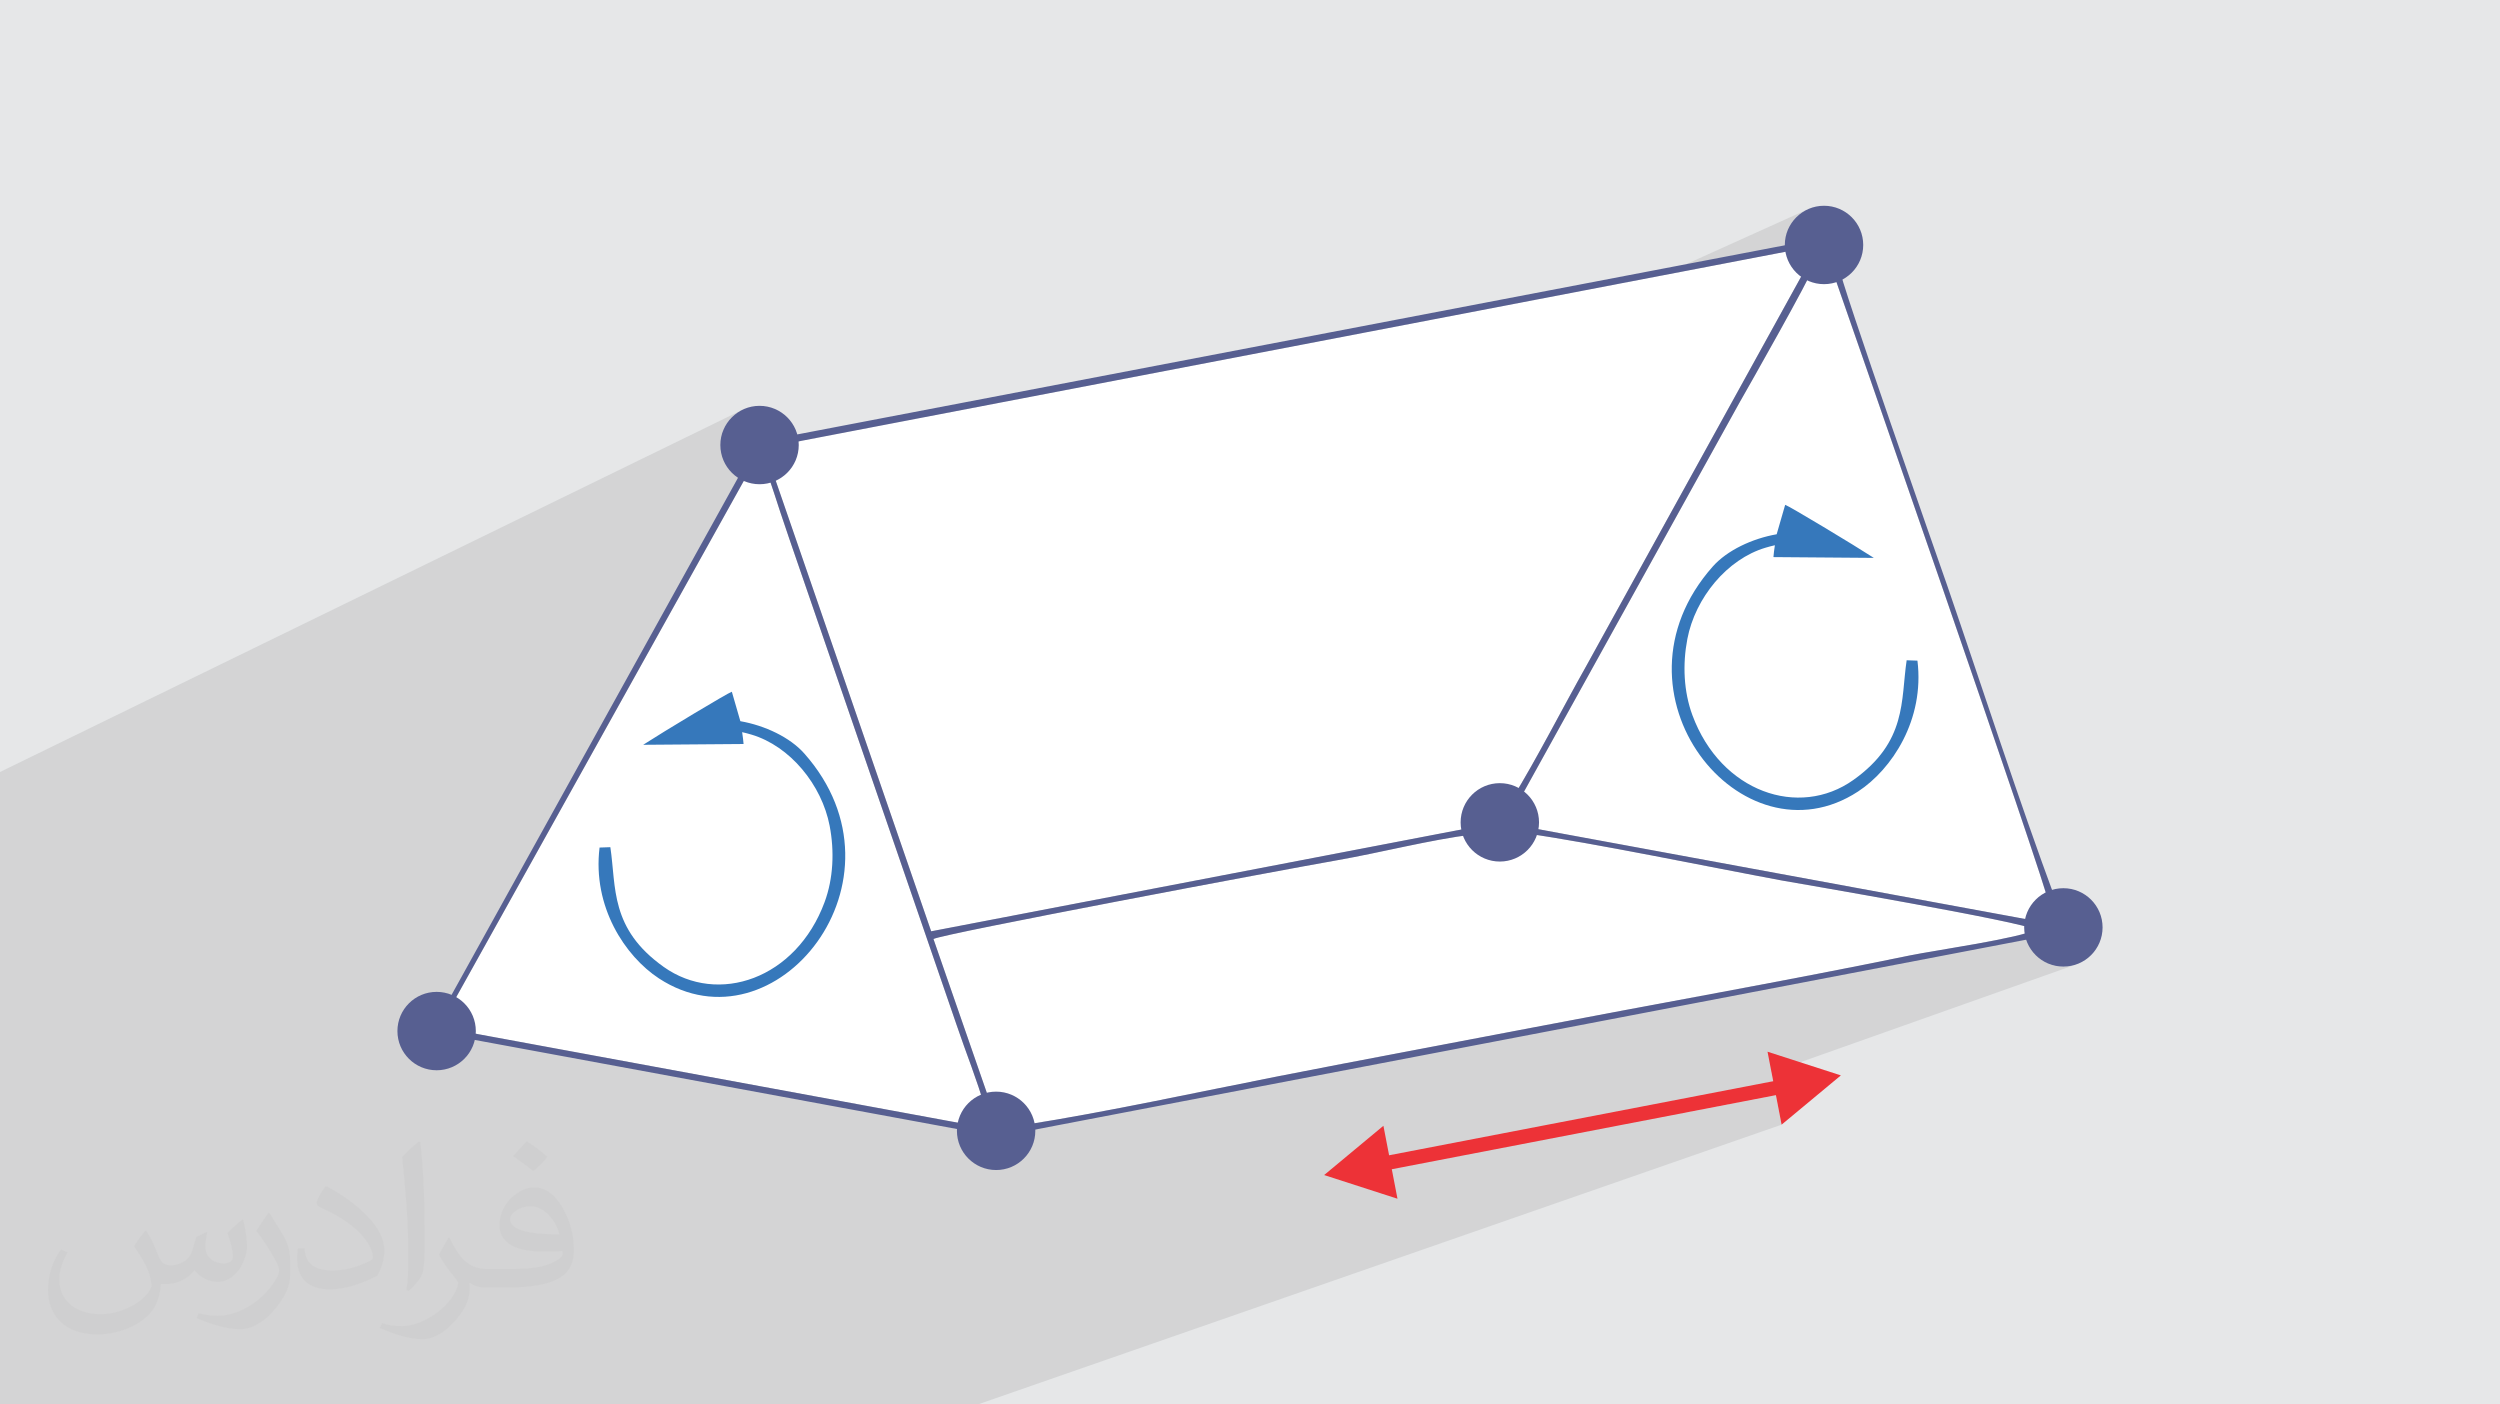
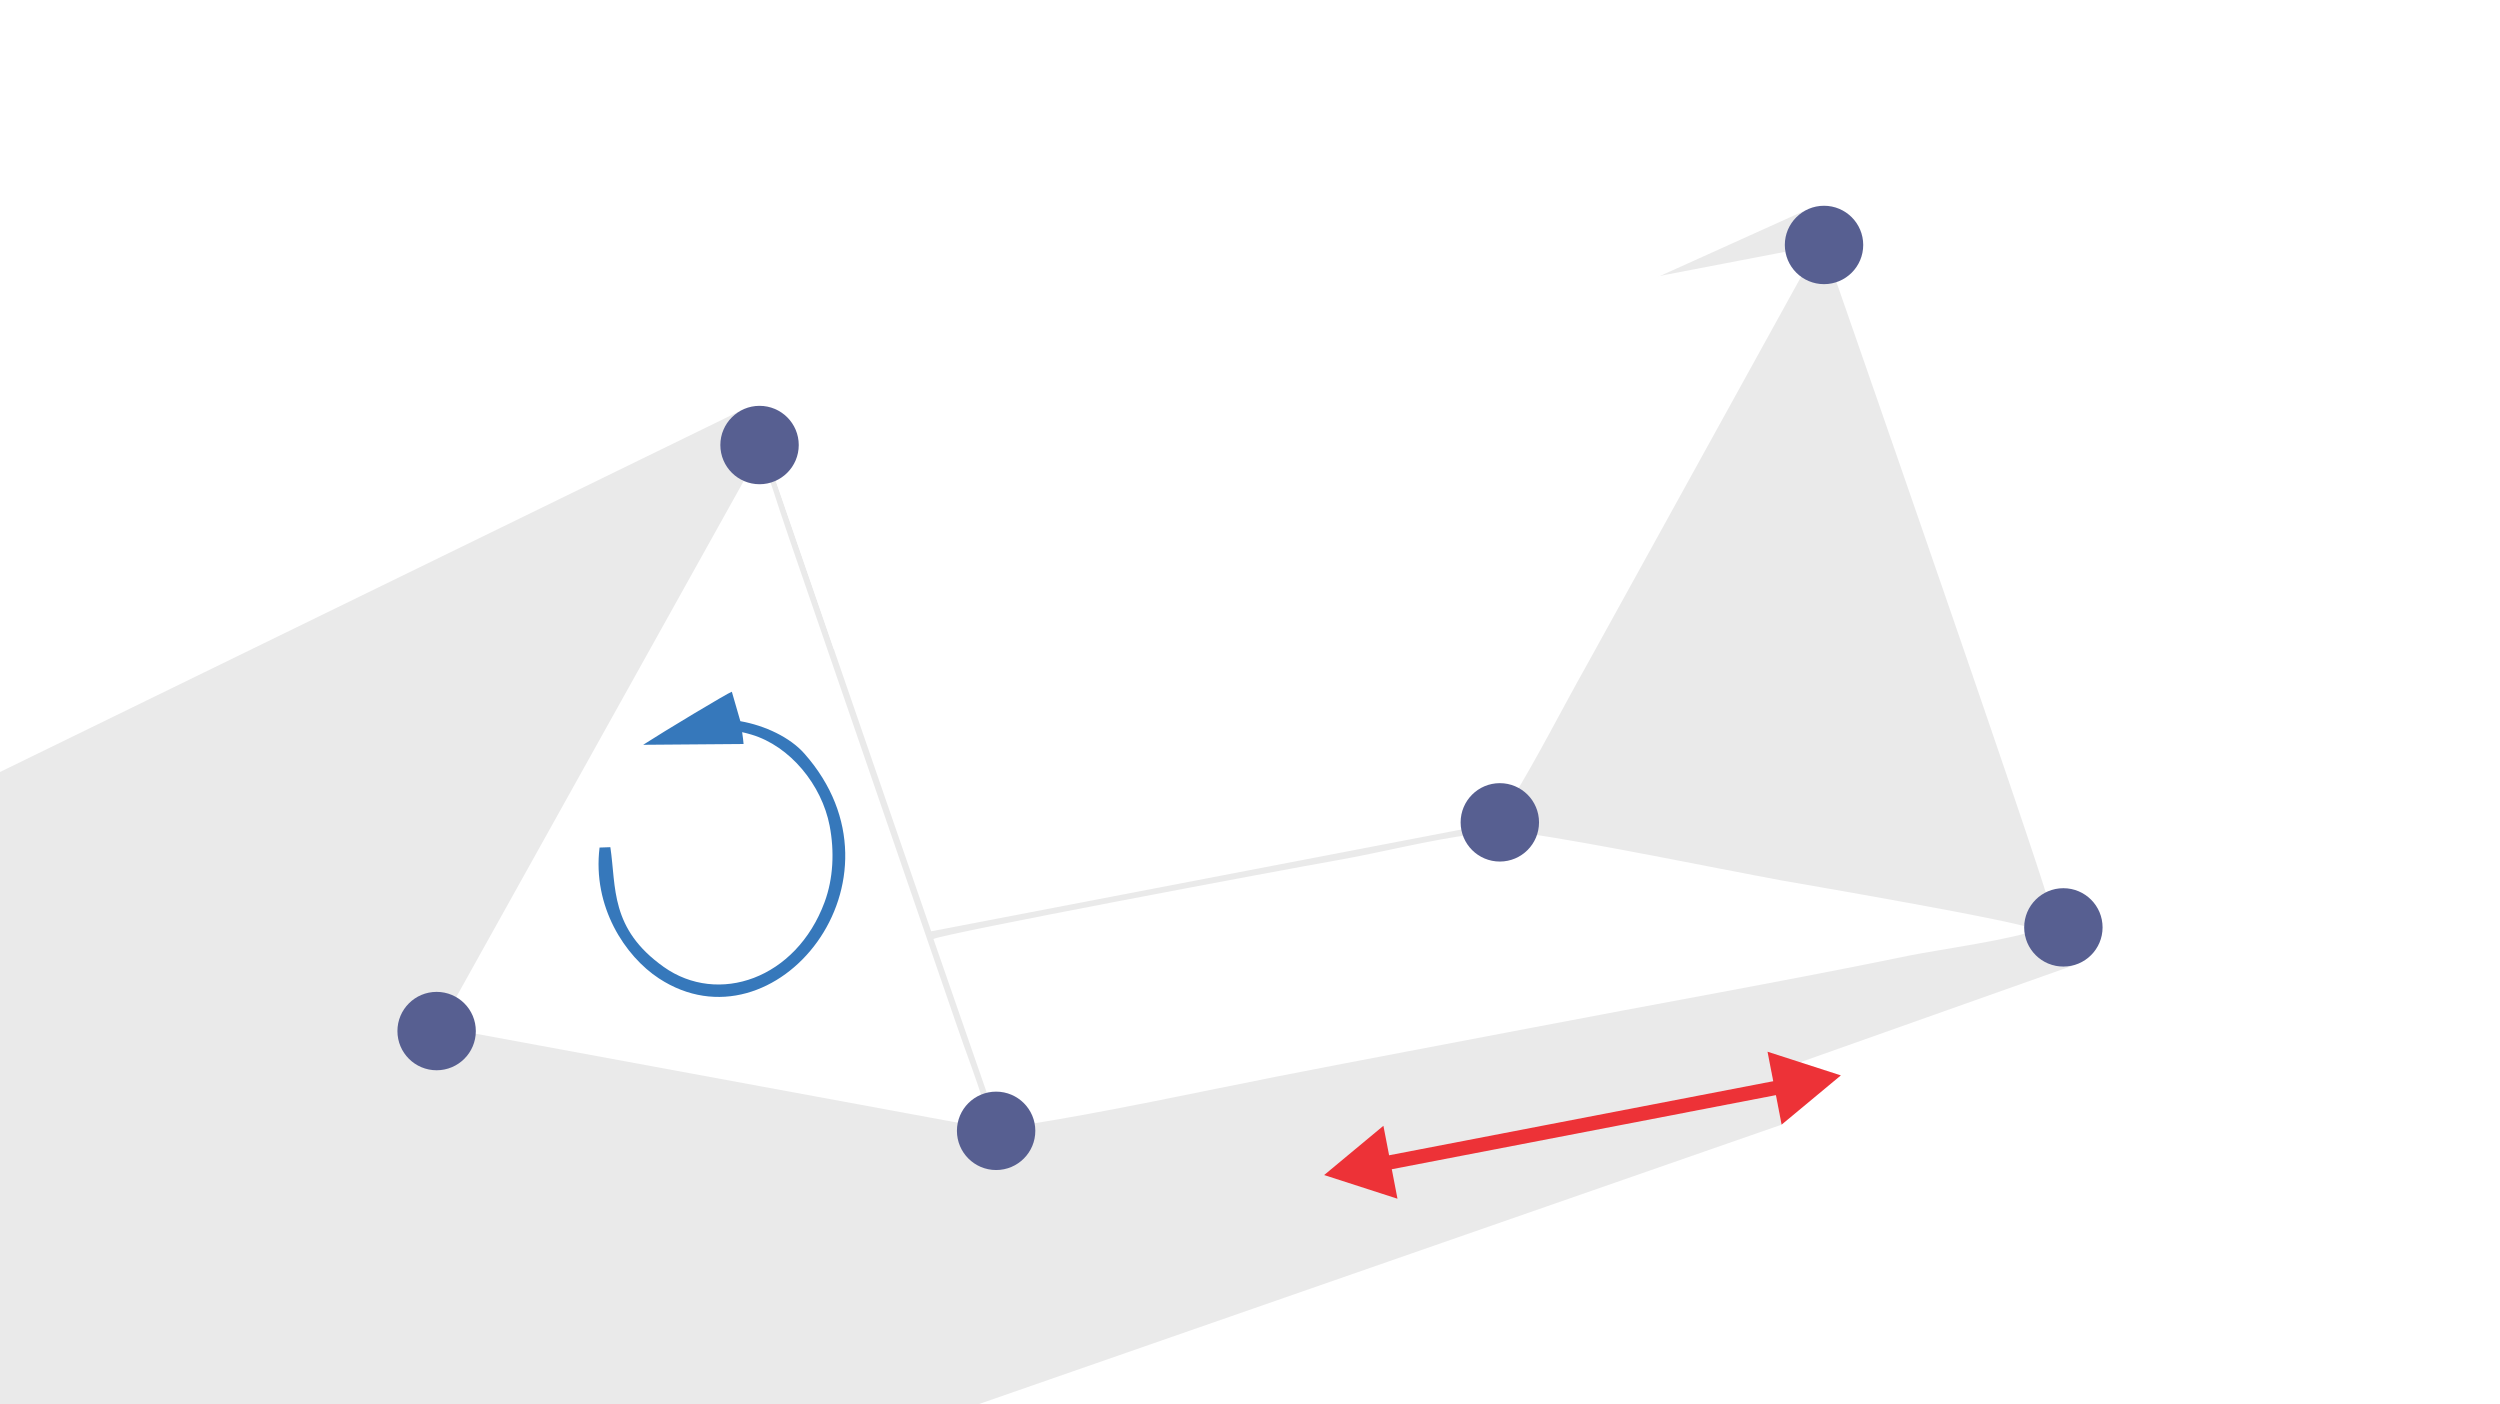
<svg xmlns="http://www.w3.org/2000/svg" xml:space="preserve" width="94.192mm" height="52.917mm" version="1.1" style="shape-rendering:geometricPrecision; text-rendering:geometricPrecision; image-rendering:optimizeQuality; fill-rule:evenodd; clip-rule:evenodd" viewBox="0 0 9419.16 5291.66">
  <defs>
    <style type="text/css">
   
    .fil5 {fill:#3678BB}
    .fil4 {fill:#575F91}
    .fil0 {fill:#E6E7E8}
    .fil3 {fill:white}
    .fil6 {fill:#ED3237;fill-rule:nonzero}
    .fil2 {fill:#373435;fill-opacity:0.031}
    .fil1 {fill:#373435;fill-opacity:0.102}
   
  </style>
  </defs>
  <g id="Layer_x0020_1">
-     <polygon class="fil0" points="-0,0 9419.16,0 9419.16,5291.66 -0,5291.66 " />
    <polygon class="fil1" points="6832.84,1005.18 6772.83,1031.86 6767.86,1027.34 6758.33,1016.86 6749.83,1005.49 6742.43,993.31 6736.21,980.4 6731.25,966.83 6727.61,952.68 6725.37,938.02 6725.21,934.86 6767.38,915.96 6774.03,901.22 6779.06,887.68 6783.24,875.16 6787.39,863.5 6792.29,852.53 6798.74,842.07 6807.54,831.96 6819.48,822.02 6836.85,812.09 6741.14,855.19 6742.43,852.52 6749.83,840.34 6758.33,828.97 6767.86,818.49 6778.35,808.95 6789.72,800.45 6801.89,793.05 6814.8,786.84 3141.41,2445.13 2909.61,1773.1 2927.53,1755.68 2939.41,1743.83 2946.84,1735.41 2951.38,1728.28 2954.65,1720.3 2958.21,1709.33 2963.65,1693.23 2972.57,1669.87 2795.37,1755.03 2780.2,1730.29 2767.78,1699.64 2762.6,1671.93 2763.79,1647.31 2770.49,1625.91 2781.85,1607.89 2796.99,1593.38 2815.06,1582.53 2722.64,1627.47 2725.65,1619.24 2731.86,1606.33 2739.26,1594.16 2747.76,1582.79 2757.3,1572.3 2767.78,1562.77 2779.15,1554.27 2791.33,1546.87 -0,2908.57 -0,2951.23 -0,3098.47 -0,3108.65 -0,3127.65 -0,3164.15 -0,3204.01 -0,3420.77 -0,3852.02 -0,3852.12 -0,3965.51 -0,4005.61 -0,4048.11 -0,4171.28 -0,4185.35 -0,4200.45 -0,4430.97 -0,4469.07 -0,4477.65 -0,4497.05 -0,4509.93 -0,4587.74 -0,4624.48 -0,4647.19 -0,4676.08 -0,4680.69 -0,4692.54 -0,4732.93 -0,4827.25 -0,4858.7 -0,4903.11 -0,4947.57 -0,4976.25 -0,5001.23 -0,5201.85 -0,5238.64 -0,5251.34 -0,5276.62 -0,5291.66 6.01,5291.66 56.42,5291.66 276.48,5291.66 367.82,5291.66 439.27,5291.66 521.57,5291.66 679.34,5291.66 739.28,5291.66 800.58,5291.66 801.64,5291.66 887.11,5291.66 913.33,5291.66 928.39,5291.66 948.55,5291.66 967.92,5291.66 991.94,5291.66 1058.73,5291.66 1097.34,5291.66 1159.42,5291.66 1324.67,5291.66 1352.37,5291.66 1432.87,5291.66 1521.69,5291.66 1930.33,5291.66 2331.85,5291.66 2399.99,5291.66 2520.66,5291.66 2524.52,5291.66 2595.71,5291.66 2617.93,5291.66 2701.44,5291.66 2771.67,5291.66 2774.76,5291.66 2936.31,5291.66 3004.32,5291.66 3046.86,5291.66 3082.85,5291.66 3144.94,5291.66 3234.2,5291.66 3377.1,5291.66 3683.53,5291.66 6712.44,4237.32 6691.01,4126.18 6341.22,4193.64 6680.86,4073.61 6674.48,4040.53 7818.03,3635.17 7803.88,3638.81 7789.21,3641.05 7774.11,3641.81 7759.01,3641.05 7744.35,3638.81 7730.2,3635.17 7717.46,3630.51 7813.02,3596.52 7798.24,3601.74 7782.23,3604.64 7765.08,3604.96 7746.91,3602.45 7732.26,3598.02 7719.87,3591.78 7709.27,3584.06 7700,3575.17 7691.57,3565.41 7683.52,3555.12 7675.38,3544.6 7666.68,3534.17 7633.95,3540.44 7633.07,3538.04 7629.43,3523.89 7628.58,3518.34 7647.14,3511.66 7637.46,3514.83 7628.45,3517.49 7627.19,3509.23 7626.43,3494.13 7626.96,3483.65 7666.83,3469.26 7673.79,3460.85 7680.12,3453 7686.1,3445.55 7692.01,3438.33 7698.12,3431.18 7704.72,3423.92 7712.08,3416.4 7720.48,3408.44 7717.91,3396.88 7710.95,3372.99 7707.63,3362.38 7716.63,3358.05 7730.2,3353.08 7707.33,3361.4 7699.9,3337.62 7685.05,3291.57 7666.68,3235.67 7645.09,3170.76 7620.56,3097.63 7593.39,3017.14 7563.86,2930.09 7532.27,2837.3 7498.91,2739.62 7464.06,2637.84 7428.02,2532.81 7391.07,2425.34 7353.51,2316.26 7315.62,2206.39 7277.69,2096.56 7240.03,1987.58 7202.9,1880.28 7166.62,1775.49 7131.45,1674.03 7097.7,1576.71 7065.66,1484.38 7035.61,1397.84 7007.84,1317.92 6982.65,1245.45 6960.32,1181.25 6941.15,1126.14 6925.42,1080.95 6919.38,1063.58 6929.78,1058.99 6919.14,1062.89 6913.43,1046.49 6905.46,1023.6 6901.8,1013.1 " />
-     <path class="fil2" d="M550.85 4636.82c17.98,27.25 29.64,53.44 41.02,82.55 8.46,16.94 12.95,48.16 52.65,48.16 11.63,0 28.32,-3.43 43.13,-11.63 16.66,-8.74 29.36,-21.97 35.99,-42.06l15.87 -53.44 38.63 -19.05 2.64 2.64c-5.28,20.12 -6.6,39.42 -6.6,54.51 0,44.7 38.63,61.65 69.32,61.65 17.98,0 34.14,-8.74 34.14,-25.15 0,-21.16 -8.99,-57.15 -20.65,-89.43 17.98,-17.98 35.99,-35.99 56.62,-50.55l3.17 1.6c8.99,38.1 14.02,75.67 14.02,100.81 0,24.61 -10.85,51.87 -19.84,69.6 -18.52,34.92 -51.33,62.71 -91.01,62.71 -30.15,0 -63.75,-15.09 -86.79,-43.13l-1.32 0c-21.69,27 -55.3,51.33 -109.02,51.33l-16.66 0c-2.64,35.46 -10.31,60.58 -21.97,83.08 -32,62.43 -127,106.63 -216.43,106.63 -124.36,0 -186.79,-71.7 -186.79,-167.21 0,-59 19.3,-113.77 48.95,-152.65l24.33 10.06c-18.52,35.46 -30.96,68.78 -30.96,101.6 0,89.43 72.77,132.03 156.64,132.03 77.8,0 174.09,-49.48 191.57,-106.88 -6.6,-62.71 -30.15,-92.07 -66.14,-149.22 10.85,-19.05 24.87,-38.1 42.34,-58.47l3.17 0 0 0 0 0 -0.02 -0.09zm1434.31 -336.55c26.19,16.41 51.87,35.71 76.99,57.94 -14.02,19.84 -31.5,37.85 -53.19,53.72 -25.15,-20.37 -50.27,-37.85 -75.95,-56.36 17.45,-19.58 34.67,-38.35 52.12,-55.3l0 0 0 0 0 0 0 0 0 0 0.03 0zm13.49 244.48c-42.34,0 -76.99,27.79 -76.99,48.41 0,44.2 84.66,57.94 186,57.4 -12.7,-51.87 -57.15,-105.84 -109.02,-105.84l0.01 0.03zm-95 236.55c55.04,0 103.2,-1.6 139.95,-10.85 41.02,-10.31 75.67,-30.96 75.67,-45.24 0,-3.71 0,-8.2 -1.32,-11.91 -23.01,2.11 -49.48,2.11 -72.49,2.11 -74.6,0 -131.75,-16.94 -154.25,-58.75 -5.56,-11.63 -9.52,-24.61 -9.52,-39.42 0,-40.49 17.45,-79.91 48.16,-107.16 25.65,-22.48 53.97,-36.5 82.8,-36.5 52.12,0 93.65,41.81 122.76,107.7 15.87,35.99 26.72,77.52 26.72,129.92 0,34.92 -9.52,64.29 -31.22,85.98 -40.49,39.17 -115.09,53.97 -229.39,53.97l-51.87 0 0 0 -13.49 0c-28.32,0 -48.69,-5.03 -64.82,-17.45l-2.64 0c0.79,6.6 1.32,12.95 1.32,19.05 0,25.65 -8.46,58.47 -25.65,84.66 -50.8,75.41 -105.84,108.2 -153.47,108.2 -48.16,0 -107.16,-18.52 -160.35,-42.6l9.52 -18.52c17.2,7.14 41.02,11.91 73.81,11.91 85.98,0 198.96,-82.55 212.98,-163.25 -3.17,-6.6 -8.99,-15.34 -17.2,-24.61 -25.15,-29.9 -41.02,-54.76 -55.83,-80.95 12.7,-25.15 24.33,-45.24 35.18,-63.5l4.5 -0.53c36.78,74.88 70.1,117.73 144.45,117.73l11.63 0 0 0 53.97 0 0 0 0 0 0 0 0 0 0 0 0.09 0.01zm-372.54 79.12c6.35,-34.39 6.88,-73.02 6.88,-109.02l0 -53.44c0,-99.75 -12.7,-244.73 -23.01,-339.19 17.98,-19.3 43.13,-42.06 62.97,-57.4l5.82 1.6c13.49,118.8 16.66,256.39 16.66,383.64 0,33.35 -1.32,65.89 -4.5,89.69 -1.85,30.15 -19.3,52.91 -56.62,87.83l-8.2 -3.71zm-383.38 -157.43c1.85,46.84 24.87,83.62 105.31,83.62 50.01,0 92.33,-12.95 139.17,-35.18 8.46,-3.71 12.95,-8.74 12.95,-12.95 0,-29.36 -22.48,-68.25 -60.32,-103.71 -36.78,-33.35 -85.47,-62.71 -130.96,-82.3 -15.62,-6.6 -20.65,-13.49 -20.65,-20.12 0,-13.49 17.98,-41.81 32.82,-62.18l5.03 -0.53c52.12,27.25 110.34,67.74 153.47,112.7 39.17,41.53 63.5,83.62 63.5,129.39 0,33.86 -10.31,65.61 -27,95.25 -57.15,28.83 -118.01,50.8 -178.33,50.8 -73.28,0 -123.29,-34.39 -123.29,-115.09 0,-8.74 0,-22.22 3.17,-39.7l25.15 0 0 0 0 0 0 0 0 0 0 0 -0.02 0zm-132.57 -133.1l45.52 73.56c16.66,27.25 32.28,56.9 32.28,103.71l0 59.79c0,48.41 -30.96,100.28 -80.95,151.61 -39.17,34.67 -73.81,49.48 -105.84,49.48 -47.62,0 -102.13,-14.81 -165.1,-41.81l7.14 -18.52c19.84,5.28 42.85,9.78 71.17,9.78 90.5,-0.53 183.08,-66.67 225.42,-147.37 5.03,-9.27 6.88,-17.98 6.88,-24.08 0,-9.27 -5.03,-19.58 -8.99,-28.83 -23.01,-43.38 -48.69,-83.08 -76.99,-119.86 14.81,-23.29 29.64,-45.77 45.77,-68l3.71 0.53 0 0 0 0 0 0 0 0 0 0 -0.02 0.01z" />
    <g id="_2880780172112">
      <path class="fil3" d="M5695.88 3012.22c98.54,-161.28 185.63,-334.11 281.74,-504.98l835.8 -1514.45c-10.86,-16.34 -22.68,-29.66 -38.01,-53.55l-3802.84 730.63c-29.82,73.9 -5.69,47.44 -62.96,103.23l598.71 1735.73 2035.61 -390.91c16.16,-29.72 16.75,-133.69 151.95,-105.7z" />
      <path class="fil3" d="M3863.45 4237.68c313.72,-49.45 643.25,-121.88 955.9,-183.33 313.15,-61.54 633.86,-121.03 947.89,-181.44 467.75,-90.01 972.32,-178.99 1430.45,-273.51 84.64,-17.46 423.97,-66.35 469.57,-96.73 -32.84,-27.91 -921.76,-179.35 -953.85,-185.31 -267.1,-49.56 -715.3,-142.25 -960.88,-176.89 -12.57,40.36 -42.48,73 -98.75,72.76 -59.34,-0.27 -72.96,-37.94 -102.79,-69.54 -162.99,20.2 -347.64,68.36 -511.53,97.13 -217.53,38.16 -1486.75,276.98 -1522.53,297l216.64 624.45c29.81,9.53 54.02,2.52 82.13,22.38 21.6,15.26 28.22,35.62 47.75,53.03z" />
      <path class="fil3" d="M1704.64 3782.42c26.48,35.1 37.86,63.9 42.59,104.01l1910.36 352.48c21.96,-54.63 29.25,-41.32 52.59,-68.08 -28.5,-100.7 -71.36,-206.13 -105.4,-307.47l-631.51 -1834.98c-110.54,-320.94 -58.71,-232.81 -149.71,-254.57l-1118.92 2008.61z" />
-       <path class="fil3" d="M5719.56 3022.97c10.98,16.41 20.41,22.05 29.56,42.02 8.57,18.7 7.75,32.79 15.71,53.47l1902 350.8c19.66,-23.34 29.6,-38.87 53.65,-60.82 -3.03,-54.72 -803.71,-2352.29 -818.68,-2395.34l-68.96 -7.92c-13.99,44.43 -238.66,440.88 -278.7,510.97l-834.58 1506.82z" />
-       <path class="fil4" d="M1704.64 3782.42l1118.92 -2008.61c91,21.76 39.17,-66.37 149.71,254.57l631.51 1834.98c34.04,101.34 76.9,206.77 105.4,307.47 -23.34,26.76 -30.63,13.45 -52.59,68.08l-1910.36 -352.48c-4.73,-40.11 -16.11,-68.91 -42.59,-104.01zm2158.81 455.26c-19.53,-17.41 -26.15,-37.77 -47.75,-53.03 -28.11,-19.86 -52.32,-12.85 -82.13,-22.38l-216.64 -624.45c35.78,-20.02 1305,-258.84 1522.53,-297 163.89,-28.77 348.54,-76.93 511.53,-97.13 29.83,31.6 43.45,69.27 102.79,69.54 56.27,0.24 86.18,-32.4 98.75,-72.76 245.58,34.64 693.78,127.33 960.88,176.89 32.09,5.96 921.01,157.4 953.85,185.31 -45.6,30.38 -384.93,79.27 -469.57,96.73 -458.13,94.52 -962.7,183.5 -1430.45,273.51 -314.03,60.41 -634.74,119.9 -947.89,181.44 -312.65,61.45 -642.18,133.88 -955.9,183.33zm1856.11 -1214.71l834.58 -1506.82c40.04,-70.09 264.71,-466.54 278.7,-510.97l68.96 7.92c14.97,43.05 815.65,2340.62 818.68,2395.34 -24.05,21.95 -33.99,37.48 -53.65,60.82l-1902 -350.8c-7.96,-20.68 -7.14,-34.77 -15.71,-53.47 -9.15,-19.97 -18.58,-25.61 -29.56,-42.02zm-23.68 -10.75c-135.2,-27.99 -135.79,75.98 -151.95,105.7l-2035.61 390.91 -598.71 -1735.73c57.27,-55.79 33.14,-29.33 62.96,-103.23l3802.84 -730.63c15.33,23.89 27.15,37.21 38.01,53.55l-835.8 1514.45c-96.11,170.87 -183.2,343.7 -281.74,504.98zm1071.5 -2096.26l-3805.83 728.87c-43.66,-139.08 -293.37,-66.68 -160.84,118.91l-1115.22 2013.15c-55.25,0.46 -88.5,-3.56 -120.76,31.04 -25.92,27.83 -35.5,82.75 -13.15,122.23 16.49,29.14 50.72,55.65 100.86,51.16 20.73,-1.87 43.47,-12.51 55.1,-21.73 21.48,-17.02 21.34,-28.38 40.07,-49.1l1893.14 349.73 18.34 39.21c14.09,38.13 39.07,72.34 93.72,74.66 85.43,3.62 88.66,-52.49 114.95,-112.06l3798.92 -727.86c24.38,27.41 37.72,59.15 80.23,68.28 99.47,21.34 159.62,-88.39 108.71,-160.05 -24.55,-34.56 -51.25,-40.88 -108.21,-45.42 -145.96,-394.67 -274.86,-795.21 -411.39,-1192.21 -28.69,-83.37 -402.14,-1143.14 -408.51,-1203.41 137.6,-129.11 -19.19,-243.23 -108.03,-179.34 -36.74,26.41 -31.47,52.89 -52.1,93.94z" />
-       <path class="fil5" d="M6693.87 2012.94c-92.27,16.2 -186.68,60.47 -240.93,121.71 -422.6,476.96 110.26,1133.81 547.62,847.43 127.27,-83.33 251.2,-270.09 223.7,-493.01l-40.63 -1.42c-22.49,151.4 1.94,306.75 -200.77,450.95 -205.02,145.83 -499.23,46.09 -606.48,-244.12 -32.79,-88.75 -37.46,-191.11 -18.97,-287.38 29.59,-153.97 148.94,-300.48 294.98,-343.72 9.18,-2.71 25.34,-7.21 34.74,-9.09 -2.39,13.65 -4.75,36.3 -5.41,44.62l378.32 3c-75.18,-48.71 -320.32,-196.2 -334.12,-199.95l-32.05 110.98z" />
      <circle class="fil4" cx="2861.73" cy="1676.73" r="147.69" />
      <circle class="fil4" cx="1645.05" cy="3884.72" r="147.69" />
      <circle class="fil4" cx="3753.05" cy="4260.6" r="147.69" />
      <circle class="fil4" cx="5650.84" cy="3098.35" r="147.69" />
      <circle class="fil4" cx="7774.11" cy="3494.13" r="147.69" />
      <circle class="fil4" cx="6872.29" cy="922.92" r="147.69" />
      <polygon class="fil6" points="5265.24,4516.42 4988.91,4427.17 5212.23,4241.57 5233.66,4352.71 6680.86,4073.61 6659.43,3962.47 6935.76,4051.71 6712.44,4237.32 6691.01,4126.18 5243.81,4405.28 " />
      <path class="fil5" d="M2789.37 2717.17c92.28,16.21 186.68,60.48 240.93,121.72 422.6,476.96 -110.26,1133.81 -547.62,847.43 -127.27,-83.33 -251.19,-270.09 -223.69,-493.02l40.63 -1.41c22.49,151.4 -1.95,306.75 200.77,450.94 205.01,145.84 499.23,46.1 606.47,-244.11 32.79,-88.75 37.47,-191.11 18.97,-287.38 -29.58,-153.98 -148.94,-300.48 -294.97,-343.72 -9.19,-2.71 -25.35,-7.21 -34.75,-9.1 2.39,13.66 4.76,36.31 5.42,44.63l-378.33 3c75.19,-48.71 320.32,-196.2 334.12,-199.95l32.05 110.97z" />
    </g>
  </g>
</svg>